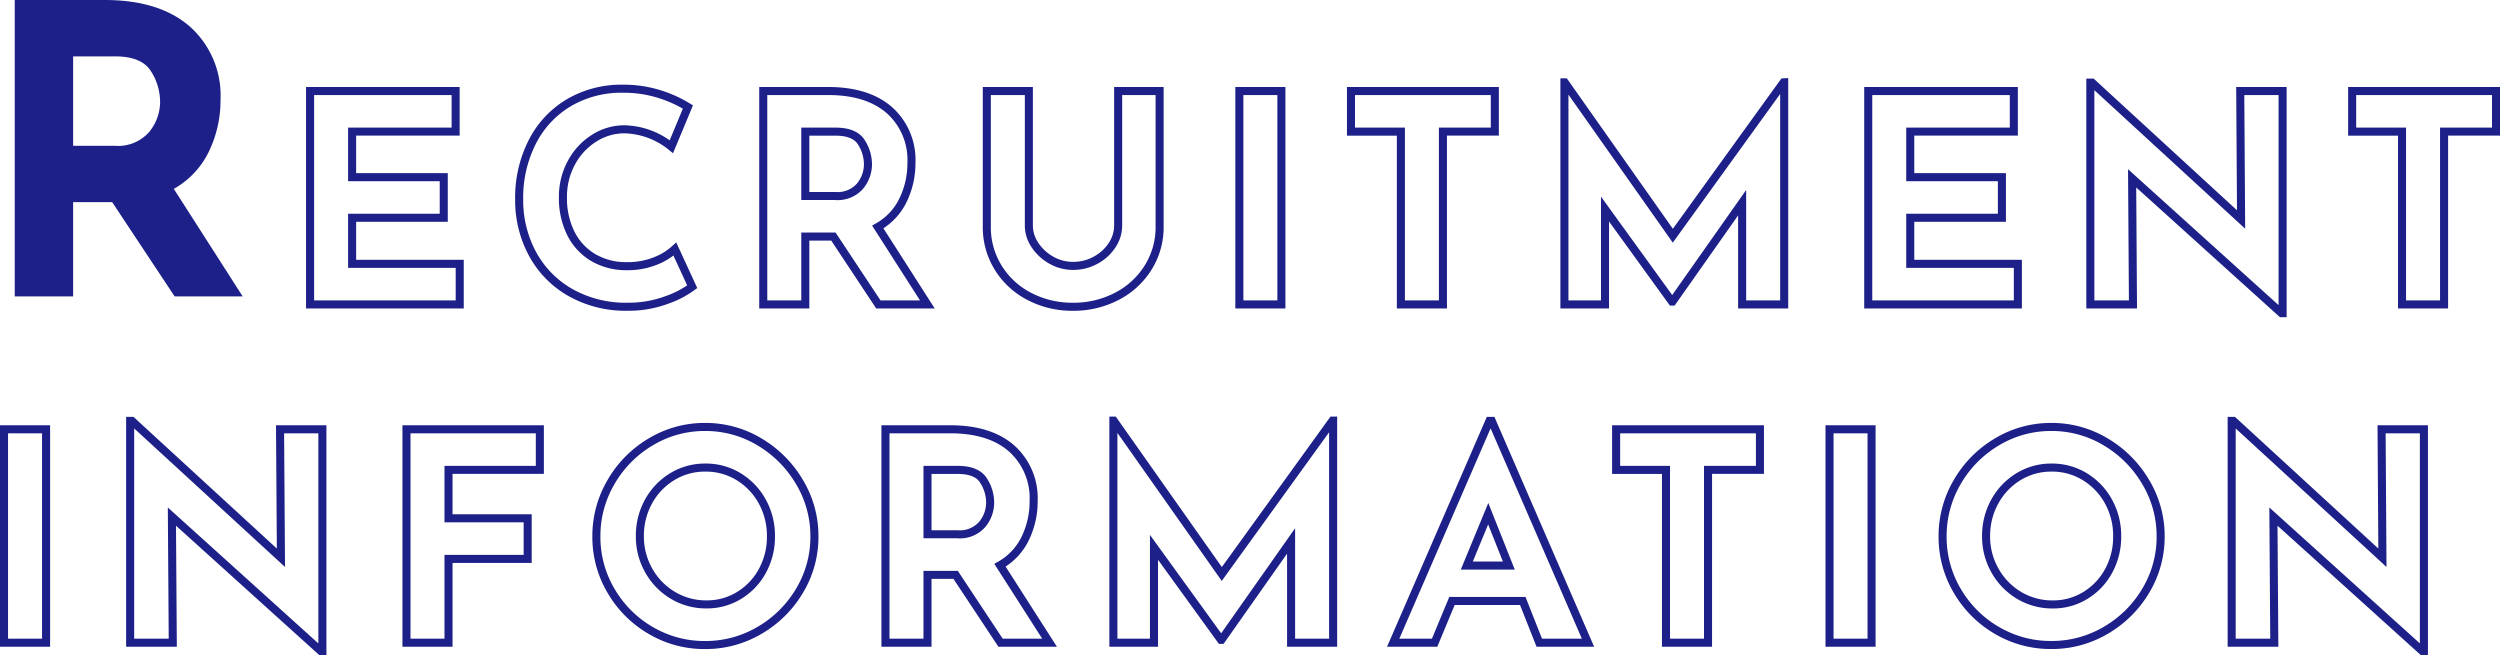
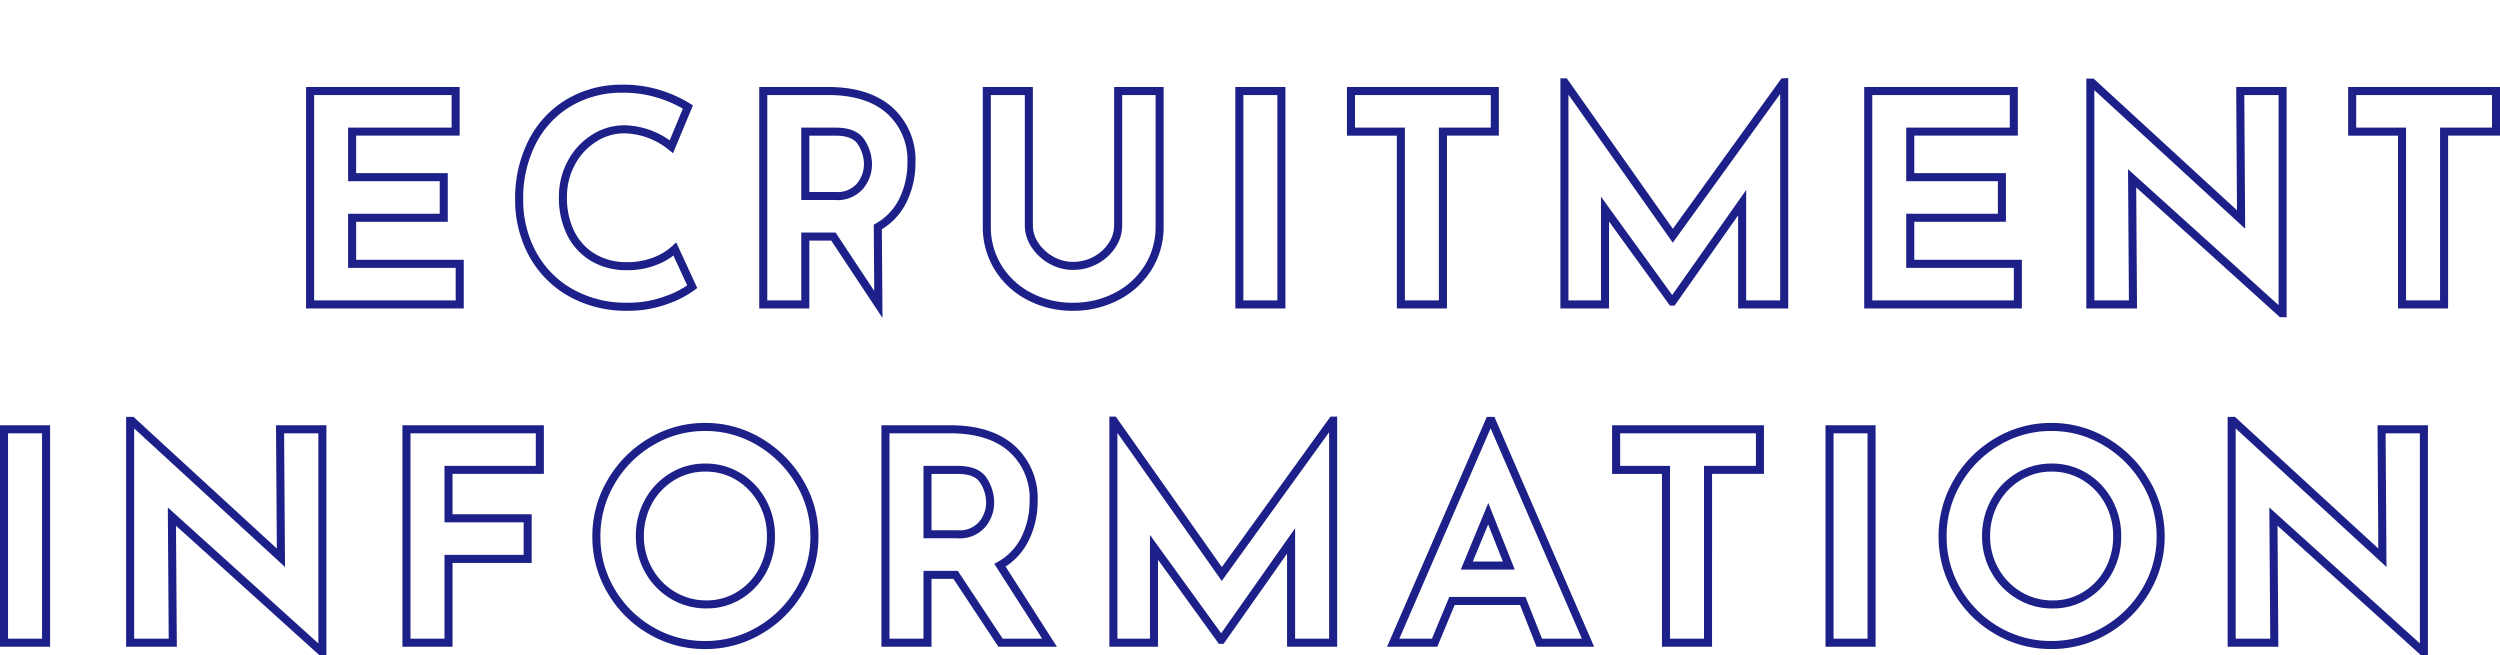
<svg xmlns="http://www.w3.org/2000/svg" width="310.404" height="81.38" viewBox="0 0 310.404 81.38">
  <g id="グループ_555" data-name="グループ 555" transform="translate(-18.92 -8072.2)">
-     <path id="パス_2080" data-name="パス 2080" d="M24.6,0,16.85-11.7H12V0H4.75V-36.8H15.9q6.85,0,10.625,3.325A11.472,11.472,0,0,1,30.3-24.4a14.568,14.568,0,0,1-1.425,6.375A10.576,10.576,0,0,1,24.5-13.35L33.05,0ZM12-18.7h5.15a5.124,5.124,0,0,0,4.3-1.725A5.926,5.926,0,0,0,22.8-24.15a7.067,7.067,0,0,0-1.15-3.825Q20.5-29.8,17.2-29.8H12Z" transform="translate(16 8109)" fill="#1d2088" />
-     <path id="パス_2081" data-name="パス 2081" d="M21.492-26.5v5.04H8.64V-15.8H20.016v5.04H8.64V-5.04H22V0H3.42V-26.5ZM50.868-2.2a11.739,11.739,0,0,1-3.2,1.656,13.466,13.466,0,0,1-4.788.828,13.942,13.942,0,0,1-7.2-1.8A12.179,12.179,0,0,1,31-6.354a13.983,13.983,0,0,1-1.62-6.678A15.289,15.289,0,0,1,31-20.16a11.956,11.956,0,0,1,4.536-4.878,12.85,12.85,0,0,1,6.732-1.746,14.755,14.755,0,0,1,4.464.648,15.55,15.55,0,0,1,3.6,1.62l-2.052,4.932a9.555,9.555,0,0,0-5.832-2.16,6.945,6.945,0,0,0-3.78,1.116,8.079,8.079,0,0,0-2.808,3.042,8.806,8.806,0,0,0-1.044,4.266,9.823,9.823,0,0,0,.972,4.482,7.219,7.219,0,0,0,2.772,3.006,8.029,8.029,0,0,0,4.212,1.08,9.193,9.193,0,0,0,3.492-.63,7.678,7.678,0,0,0,2.448-1.494ZM73.98,0,68.4-8.424H64.908V0h-5.22V-26.5h8.028q4.932,0,7.65,2.394a8.26,8.26,0,0,1,2.718,6.534,10.489,10.489,0,0,1-1.026,4.59,7.614,7.614,0,0,1-3.15,3.366L80.064,0ZM64.908-13.464h3.708a3.69,3.69,0,0,0,3.1-1.242,4.267,4.267,0,0,0,.972-2.682,5.088,5.088,0,0,0-.828-2.754q-.828-1.314-3.2-1.314H64.908ZM92.664-9.792A4.33,4.33,0,0,0,93.42-7.38a5.819,5.819,0,0,0,2.016,1.872,5.354,5.354,0,0,0,2.7.72,5.758,5.758,0,0,0,2.844-.72,5.576,5.576,0,0,0,2.034-1.872,4.4,4.4,0,0,0,.738-2.412V-26.5H108.9V-9.684a9.425,9.425,0,0,1-1.44,5.13A9.913,9.913,0,0,1,103.554-.99,11.6,11.6,0,0,1,98.136.288a11.49,11.49,0,0,1-5.4-1.278,9.813,9.813,0,0,1-3.87-3.564,9.514,9.514,0,0,1-1.422-5.13V-26.5h5.22ZM124.02-26.5V0H118.8V-26.5Zm26.5,0v5.04h-6.444V0h-5.22V-21.456H132.66V-26.5Zm35.928-1.08V0h-5.22V-12.636L172.584-.36h-.072L164.2-11.844V0h-5.04V-27.576h.036L172.62-8.532l13.752-19.044Zm28.512,1.08v5.04H202.1V-15.8H213.48v5.04H202.1V-5.04H215.46V0H196.884V-26.5Zm33.372,0V1.08h-.144l-18.54-16.74L229.752,0H224.46V-27.54h.216l18.5,16.992L243.072-26.5Zm26.5,0v5.04H268.38V0h-5.22V-21.456h-6.192V-26.5Z" transform="translate(54 8110)" fill="none" stroke="#1d2088" stroke-width="1" />
+     <path id="パス_2081" data-name="パス 2081" d="M21.492-26.5v5.04H8.64V-15.8H20.016v5.04H8.64V-5.04H22V0H3.42V-26.5ZM50.868-2.2a11.739,11.739,0,0,1-3.2,1.656,13.466,13.466,0,0,1-4.788.828,13.942,13.942,0,0,1-7.2-1.8A12.179,12.179,0,0,1,31-6.354a13.983,13.983,0,0,1-1.62-6.678A15.289,15.289,0,0,1,31-20.16a11.956,11.956,0,0,1,4.536-4.878,12.85,12.85,0,0,1,6.732-1.746,14.755,14.755,0,0,1,4.464.648,15.55,15.55,0,0,1,3.6,1.62l-2.052,4.932a9.555,9.555,0,0,0-5.832-2.16,6.945,6.945,0,0,0-3.78,1.116,8.079,8.079,0,0,0-2.808,3.042,8.806,8.806,0,0,0-1.044,4.266,9.823,9.823,0,0,0,.972,4.482,7.219,7.219,0,0,0,2.772,3.006,8.029,8.029,0,0,0,4.212,1.08,9.193,9.193,0,0,0,3.492-.63,7.678,7.678,0,0,0,2.448-1.494ZM73.98,0,68.4-8.424H64.908V0h-5.22V-26.5h8.028q4.932,0,7.65,2.394a8.26,8.26,0,0,1,2.718,6.534,10.489,10.489,0,0,1-1.026,4.59,7.614,7.614,0,0,1-3.15,3.366ZM64.908-13.464h3.708a3.69,3.69,0,0,0,3.1-1.242,4.267,4.267,0,0,0,.972-2.682,5.088,5.088,0,0,0-.828-2.754q-.828-1.314-3.2-1.314H64.908ZM92.664-9.792A4.33,4.33,0,0,0,93.42-7.38a5.819,5.819,0,0,0,2.016,1.872,5.354,5.354,0,0,0,2.7.72,5.758,5.758,0,0,0,2.844-.72,5.576,5.576,0,0,0,2.034-1.872,4.4,4.4,0,0,0,.738-2.412V-26.5H108.9V-9.684a9.425,9.425,0,0,1-1.44,5.13A9.913,9.913,0,0,1,103.554-.99,11.6,11.6,0,0,1,98.136.288a11.49,11.49,0,0,1-5.4-1.278,9.813,9.813,0,0,1-3.87-3.564,9.514,9.514,0,0,1-1.422-5.13V-26.5h5.22ZM124.02-26.5V0H118.8V-26.5Zm26.5,0v5.04h-6.444V0h-5.22V-21.456H132.66V-26.5Zm35.928-1.08V0h-5.22V-12.636L172.584-.36h-.072L164.2-11.844V0h-5.04V-27.576h.036L172.62-8.532l13.752-19.044Zm28.512,1.08v5.04H202.1V-15.8H213.48v5.04H202.1V-5.04H215.46V0H196.884V-26.5Zm33.372,0V1.08h-.144l-18.54-16.74L229.752,0H224.46V-27.54h.216l18.5,16.992L243.072-26.5Zm26.5,0v5.04H268.38V0h-5.22V-21.456h-6.192V-26.5Z" transform="translate(54 8110)" fill="none" stroke="#1d2088" stroke-width="1" />
    <path id="パス_2082" data-name="パス 2082" d="M8.64-26.5V0H3.42V-26.5Zm34.308,0V1.08H42.8L24.264-15.66,24.372,0H19.08V-27.54H19.3L37.8-10.548,37.692-26.5Zm27,0v5.04H58.608v6.012h9.828v5.04H58.608V0h-5.22V-26.5Zm7.02,13.284a13.186,13.186,0,0,1,1.818-6.732,13.739,13.739,0,0,1,4.932-4.986,12.961,12.961,0,0,1,6.75-1.854,12.961,12.961,0,0,1,6.75,1.854,14.027,14.027,0,0,1,4.968,4.986,12.991,12.991,0,0,1,1.854,6.732,12.932,12.932,0,0,1-1.854,6.768A13.828,13.828,0,0,1,97.218-1.53,13.156,13.156,0,0,1,90.468.288,13.126,13.126,0,0,1,83.7-1.53a13.586,13.586,0,0,1-4.914-4.914A13.126,13.126,0,0,1,76.968-13.212Zm5.4,0a8.491,8.491,0,0,0,1.1,4.248,8.266,8.266,0,0,0,2.988,3.078,8,8,0,0,0,4.194,1.134,7.588,7.588,0,0,0,4.068-1.134,8.026,8.026,0,0,0,2.88-3.06,8.806,8.806,0,0,0,1.044-4.266,8.744,8.744,0,0,0-1.08-4.32,8.218,8.218,0,0,0-2.934-3.078A7.745,7.745,0,0,0,90.5-21.744a7.745,7.745,0,0,0-4.122,1.134,8.218,8.218,0,0,0-2.934,3.078A8.744,8.744,0,0,0,82.368-13.212ZM127.152,0l-5.58-8.424H118.08V0h-5.22V-26.5h8.028q4.932,0,7.65,2.394a8.26,8.26,0,0,1,2.718,6.534,10.489,10.489,0,0,1-1.026,4.59,7.614,7.614,0,0,1-3.15,3.366L133.236,0ZM118.08-13.464h3.708a3.69,3.69,0,0,0,3.1-1.242,4.267,4.267,0,0,0,.972-2.682,5.088,5.088,0,0,0-.828-2.754q-.828-1.314-3.2-1.314H118.08Zm50.364-14.112V0h-5.22V-12.636L154.584-.36h-.072L146.2-11.844V0h-5.04V-27.576h.036L154.62-8.532l13.752-19.044ZM191.988-5.184H183.2L181.044,0H175.9l11.952-27.54h.288L200.088,0H194.04ZM190.26-9.576,187.7-16.02,185.04-9.576ZM221.436-26.5v5.04h-6.444V0h-5.22V-21.456H203.58V-26.5Zm13.86,0V0h-5.22V-26.5Zm8.82,13.284a13.187,13.187,0,0,1,1.818-6.732,13.739,13.739,0,0,1,4.932-4.986,12.961,12.961,0,0,1,6.75-1.854,12.961,12.961,0,0,1,6.75,1.854,14.027,14.027,0,0,1,4.968,4.986,12.991,12.991,0,0,1,1.854,6.732,12.932,12.932,0,0,1-1.854,6.768,13.828,13.828,0,0,1-4.968,4.914,13.156,13.156,0,0,1-6.75,1.818,13.127,13.127,0,0,1-6.768-1.818,13.587,13.587,0,0,1-4.914-4.914A13.127,13.127,0,0,1,244.116-13.212Zm5.4,0a8.491,8.491,0,0,0,1.1,4.248A8.266,8.266,0,0,0,253.6-5.886,8,8,0,0,0,257.8-4.752a7.588,7.588,0,0,0,4.068-1.134,8.026,8.026,0,0,0,2.88-3.06,8.806,8.806,0,0,0,1.044-4.266,8.744,8.744,0,0,0-1.08-4.32,8.219,8.219,0,0,0-2.934-3.078,7.745,7.745,0,0,0-4.122-1.134,7.745,7.745,0,0,0-4.122,1.134,8.218,8.218,0,0,0-2.934,3.078A8.744,8.744,0,0,0,249.516-13.212ZM303.876-26.5V1.08h-.144l-18.54-16.74L285.3,0h-5.292V-27.54h.216l18.5,16.992L298.62-26.5Z" transform="translate(16 8152)" fill="none" stroke="#1d2088" stroke-width="1" />
  </g>
</svg>